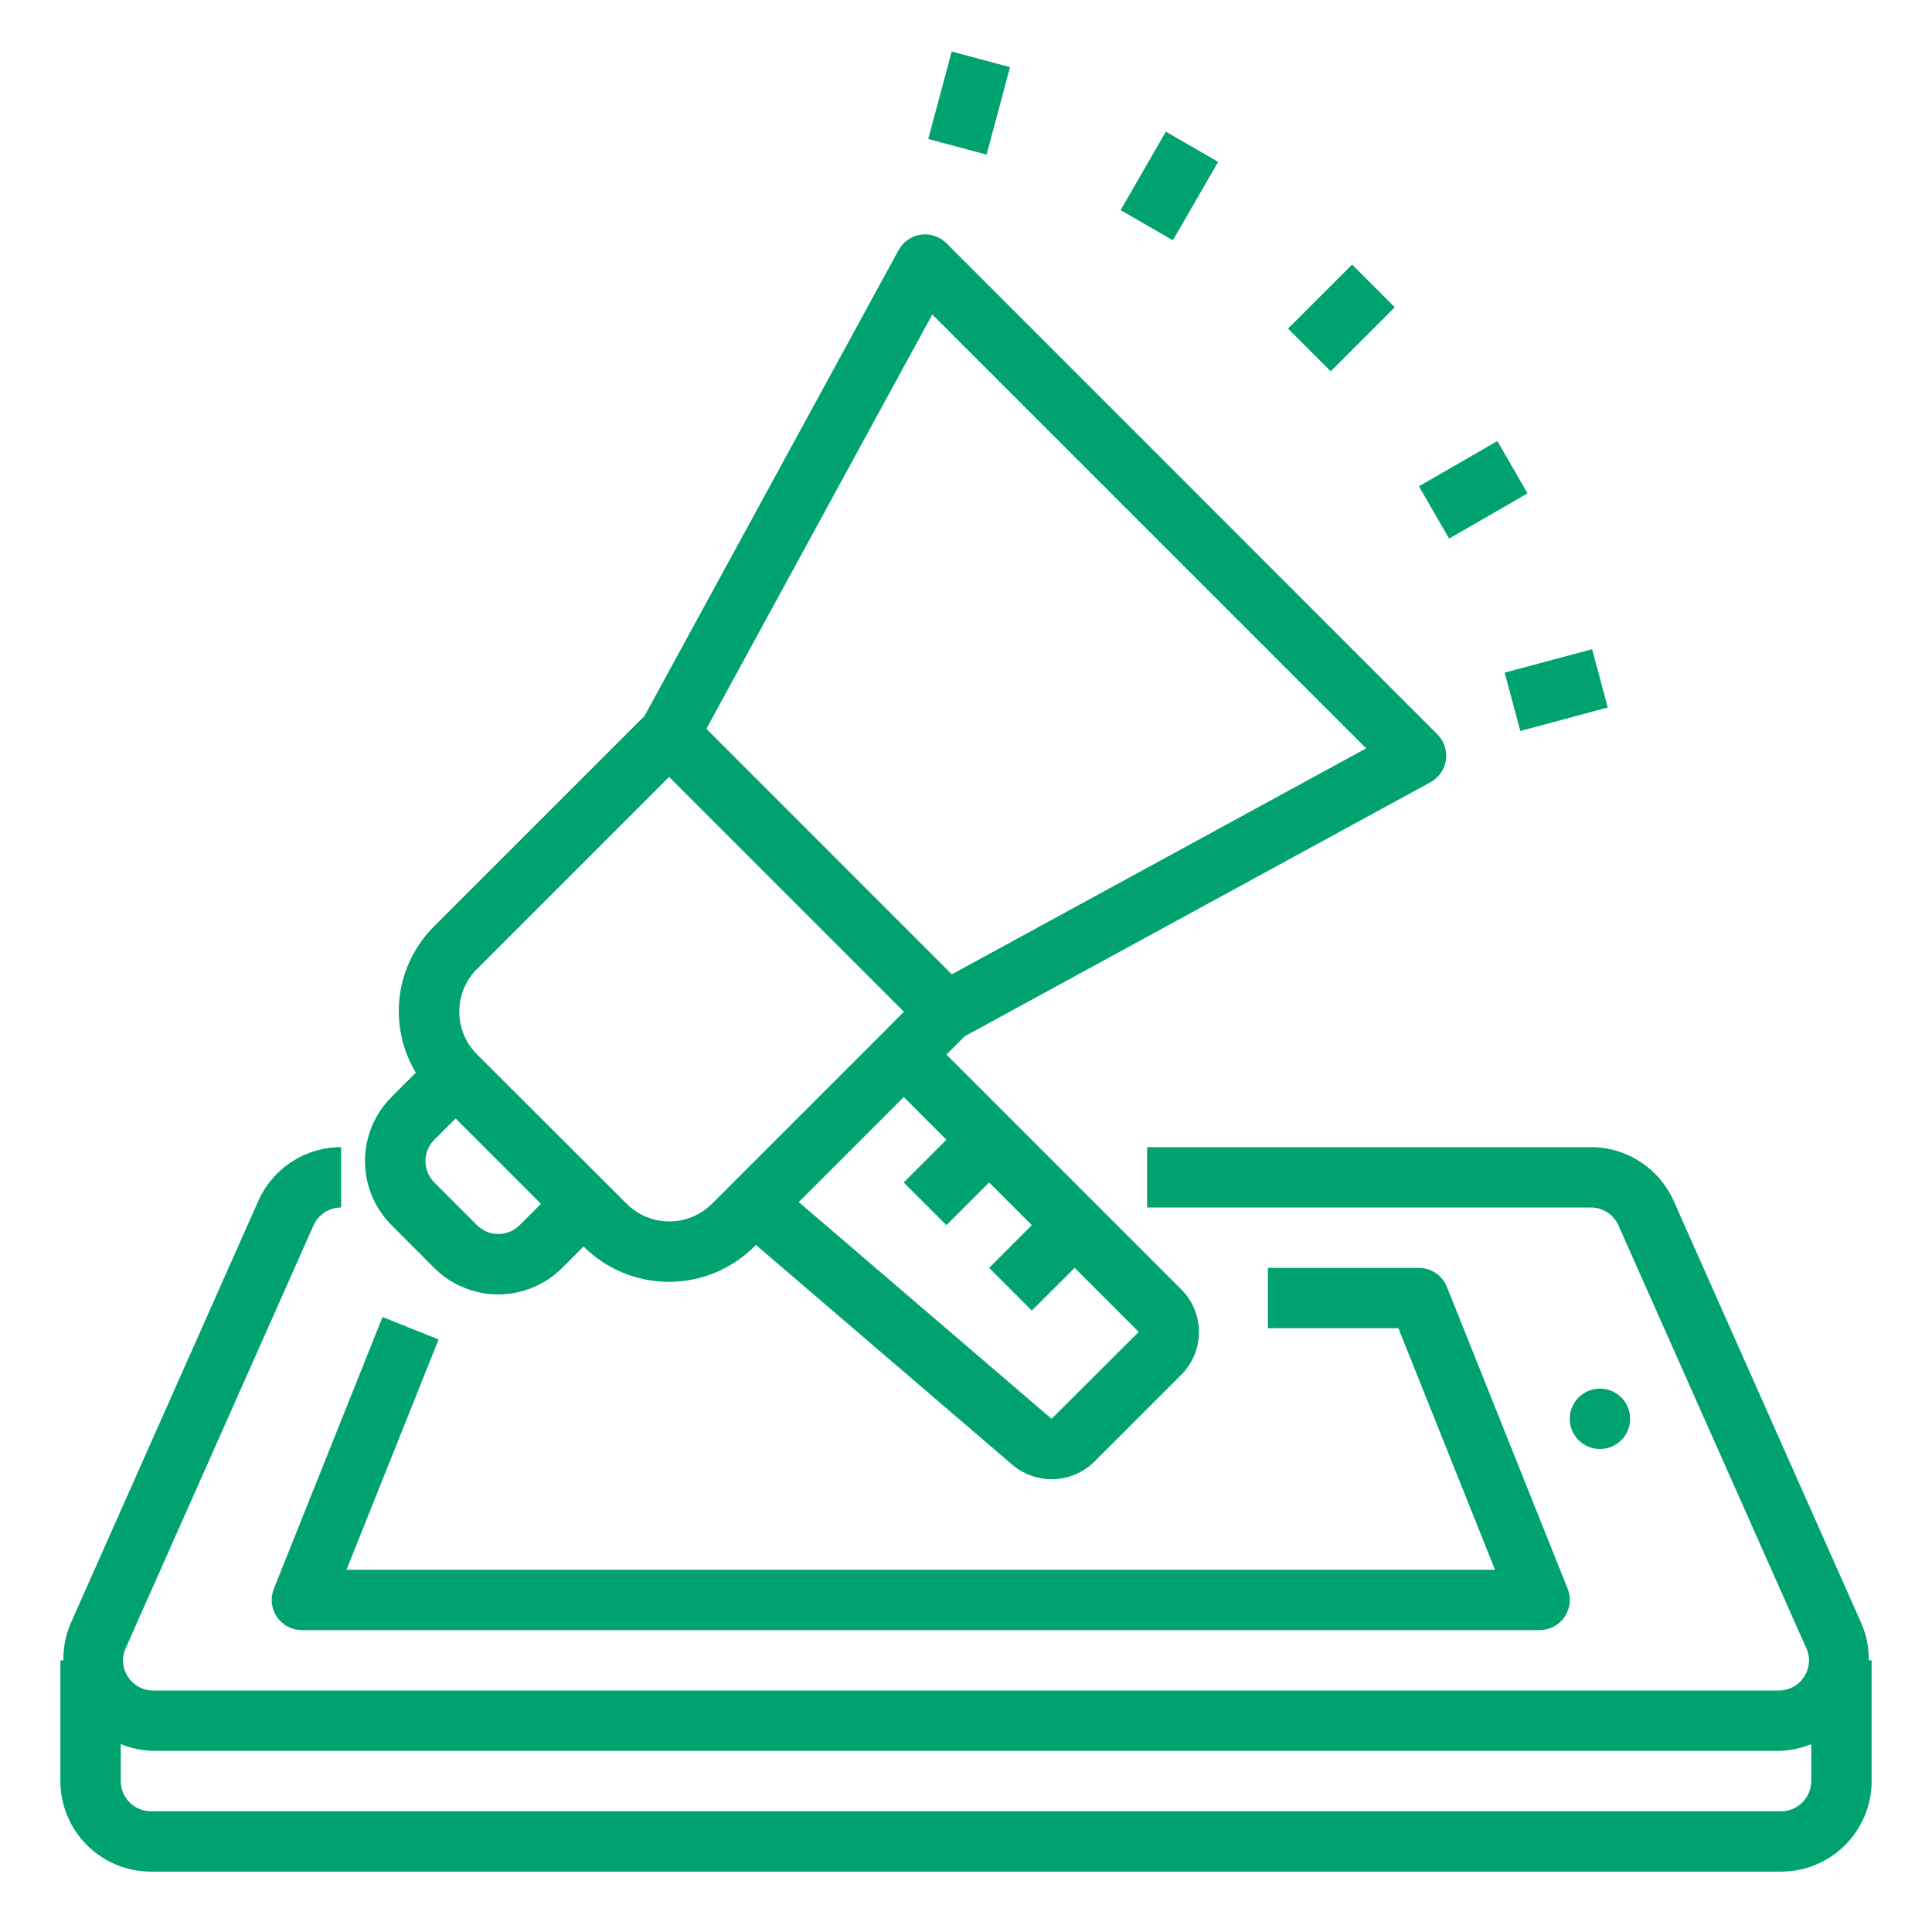
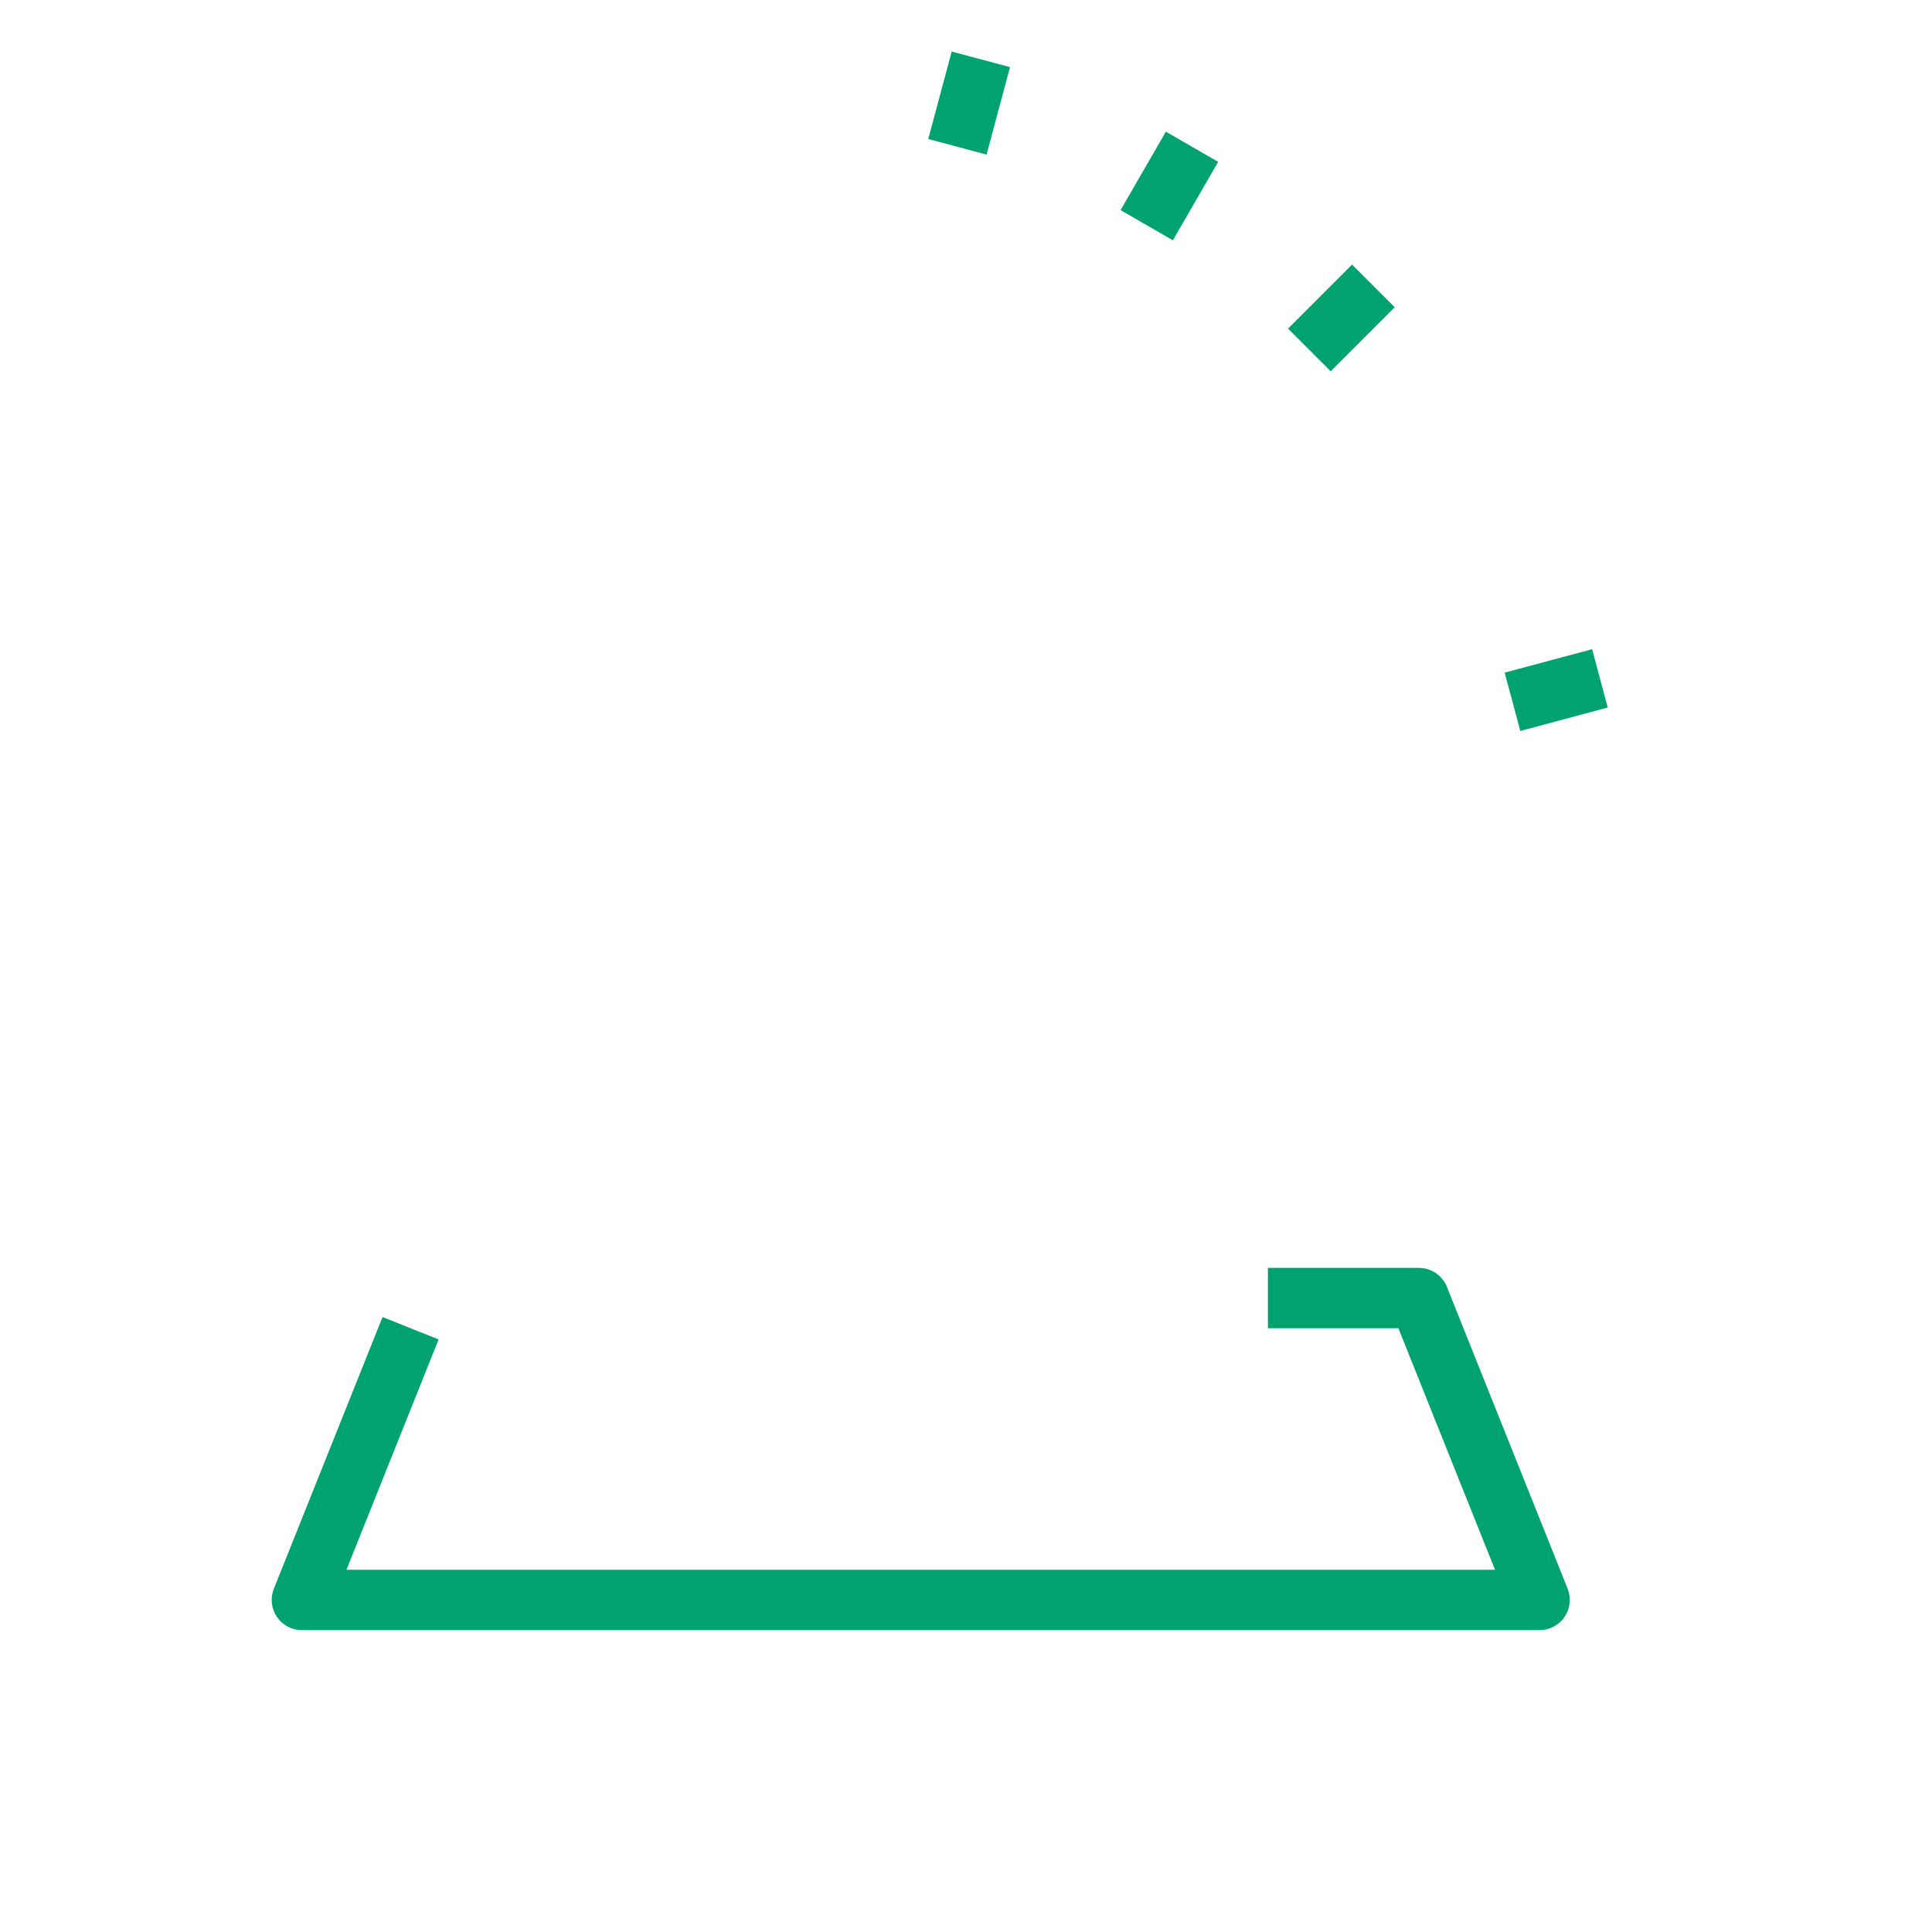
<svg xmlns="http://www.w3.org/2000/svg" width="64" height="64" viewBox="0 0 64 64" fill="none">
-   <path d="M53 48C53.552 48 54 47.552 54 47C54 46.448 53.552 46 53 46C52.448 46 52 46.448 52 47C52 47.552 52.448 48 53 48Z" fill="#00A36F" />
  <path d="M14.529 44.372L12.672 43.628L9.072 52.628C9.011 52.78 8.988 52.944 9.006 53.107C9.023 53.269 9.08 53.425 9.172 53.561C9.264 53.696 9.387 53.807 9.532 53.883C9.676 53.96 9.837 54 10.001 54H51.001C51.164 54 51.325 53.96 51.47 53.883C51.614 53.807 51.738 53.696 51.83 53.561C51.921 53.425 51.978 53.269 51.996 53.107C52.013 52.944 51.991 52.78 51.93 52.628L47.93 42.628C47.855 42.443 47.727 42.283 47.562 42.172C47.396 42.06 47.201 42 47.001 42H42.001V44H46.324L49.524 52H11.478L14.529 44.372Z" fill="#00A36F" />
-   <path d="M61.905 55C61.911 54.582 61.829 54.168 61.664 53.784L55.444 39.784C55.208 39.253 54.823 38.803 54.336 38.486C53.849 38.169 53.281 38.001 52.7 38H38V40H52.7C52.895 40 53.085 40.057 53.247 40.163C53.41 40.27 53.538 40.422 53.616 40.6L59.837 54.6C59.906 54.751 59.935 54.916 59.922 55.082C59.909 55.247 59.855 55.406 59.763 55.544C59.673 55.685 59.548 55.801 59.401 55.881C59.253 55.961 59.088 56.002 58.92 56H5.08C4.912 56.002 4.747 55.961 4.599 55.88C4.452 55.8 4.327 55.684 4.237 55.542C4.145 55.404 4.091 55.244 4.078 55.078C4.065 54.913 4.095 54.747 4.164 54.596L10.384 40.596C10.462 40.419 10.591 40.268 10.753 40.162C10.916 40.056 11.106 40 11.3 40V38C10.719 38.001 10.151 38.169 9.664 38.486C9.177 38.802 8.792 39.253 8.556 39.784L2.337 53.784C2.173 54.168 2.093 54.583 2.1 55H2V59C2 59.796 2.316 60.559 2.879 61.121C3.441 61.684 4.204 62 5 62H59C59.796 62 60.559 61.684 61.121 61.121C61.684 60.559 62 59.796 62 59V55H61.905ZM60 59C60 59.265 59.895 59.52 59.707 59.707C59.52 59.895 59.265 60 59 60H5C4.735 60 4.48 59.895 4.293 59.707C4.105 59.52 4 59.265 4 59V57.776C4.343 57.917 4.709 57.993 5.08 58H58.92C59.291 57.993 59.657 57.917 60 57.776V59Z" fill="#00A36F" />
-   <path d="M14.382 42C14.945 42.562 15.708 42.878 16.503 42.878C17.299 42.878 18.062 42.562 18.624 42L19.331 41.293C20.082 42.042 21.099 42.462 22.16 42.462C23.22 42.462 24.237 42.042 24.988 41.293L25.041 41.24L33.534 48.521C33.917 48.847 34.408 49.018 34.911 49C35.414 48.981 35.892 48.775 36.249 48.421L39.13 45.541C39.316 45.355 39.463 45.135 39.564 44.892C39.664 44.649 39.716 44.389 39.716 44.126C39.716 43.864 39.664 43.603 39.564 43.361C39.463 43.118 39.316 42.898 39.13 42.712L31.352 34.934L31.958 34.328L47.387 25.912C47.524 25.837 47.641 25.732 47.73 25.605C47.818 25.477 47.876 25.33 47.898 25.177C47.92 25.023 47.906 24.866 47.857 24.718C47.808 24.571 47.725 24.437 47.615 24.327L31.352 8.057C31.242 7.947 31.108 7.864 30.961 7.815C30.813 7.766 30.657 7.752 30.503 7.774C30.349 7.796 30.202 7.854 30.075 7.943C29.947 8.031 29.842 8.148 29.767 8.285L21.351 23.716L14.382 30.684C13.753 31.308 13.351 32.125 13.241 33.004C13.131 33.883 13.319 34.774 13.775 35.534L12.968 36.341C12.406 36.904 12.09 37.666 12.09 38.462C12.09 39.257 12.406 40.02 12.968 40.583L14.382 42ZM31.352 37.756L29.937 39.17L31.352 40.584L32.766 39.17L34.18 40.585L32.767 42L34.181 43.414L35.6 42L37.721 44.121L34.835 47L26.459 39.82L29.938 36.341L31.352 37.756ZM30.883 10.418L45.256 24.79L31.53 32.276L23.4 24.142L30.883 10.418ZM15.8 32.1L22.164 25.736L29.942 33.515L29.242 34.22L24.293 39.169L23.586 39.875C23.401 40.061 23.18 40.208 22.937 40.309C22.695 40.409 22.434 40.461 22.172 40.461C21.909 40.461 21.649 40.409 21.406 40.309C21.163 40.208 20.943 40.061 20.757 39.875L15.8 34.927C15.614 34.741 15.467 34.521 15.366 34.278C15.266 34.035 15.214 33.775 15.214 33.512C15.214 33.25 15.266 32.989 15.366 32.747C15.467 32.504 15.614 32.284 15.8 32.098V32.1ZM14.386 37.757L15.093 37.05L17.921 39.878L17.214 40.585C17.027 40.772 16.772 40.878 16.507 40.878C16.242 40.878 15.988 40.772 15.8 40.585L14.386 39.17C14.199 38.982 14.093 38.728 14.093 38.463C14.093 38.198 14.199 37.943 14.386 37.756V37.757Z" fill="#00A36F" />
  <path d="M44.789 8.764L42.668 10.885L44.082 12.299L46.203 10.178L44.789 8.764Z" fill="#00A36F" />
  <path d="M38.621 4.362L37.121 6.96L38.853 7.96L40.353 5.362L38.621 4.362Z" fill="#00A36F" />
  <path d="M31.526 1.707L30.75 4.604L32.682 5.122L33.458 2.224L31.526 1.707Z" fill="#00A36F" />
  <path d="M52.741 21.506L49.844 22.282L50.362 24.214L53.259 23.437L52.741 21.506Z" fill="#00A36F" />
-   <path d="M49.602 14.61L47.004 16.11L48.004 17.842L50.602 16.343L49.602 14.61Z" fill="#00A36F" />
</svg>